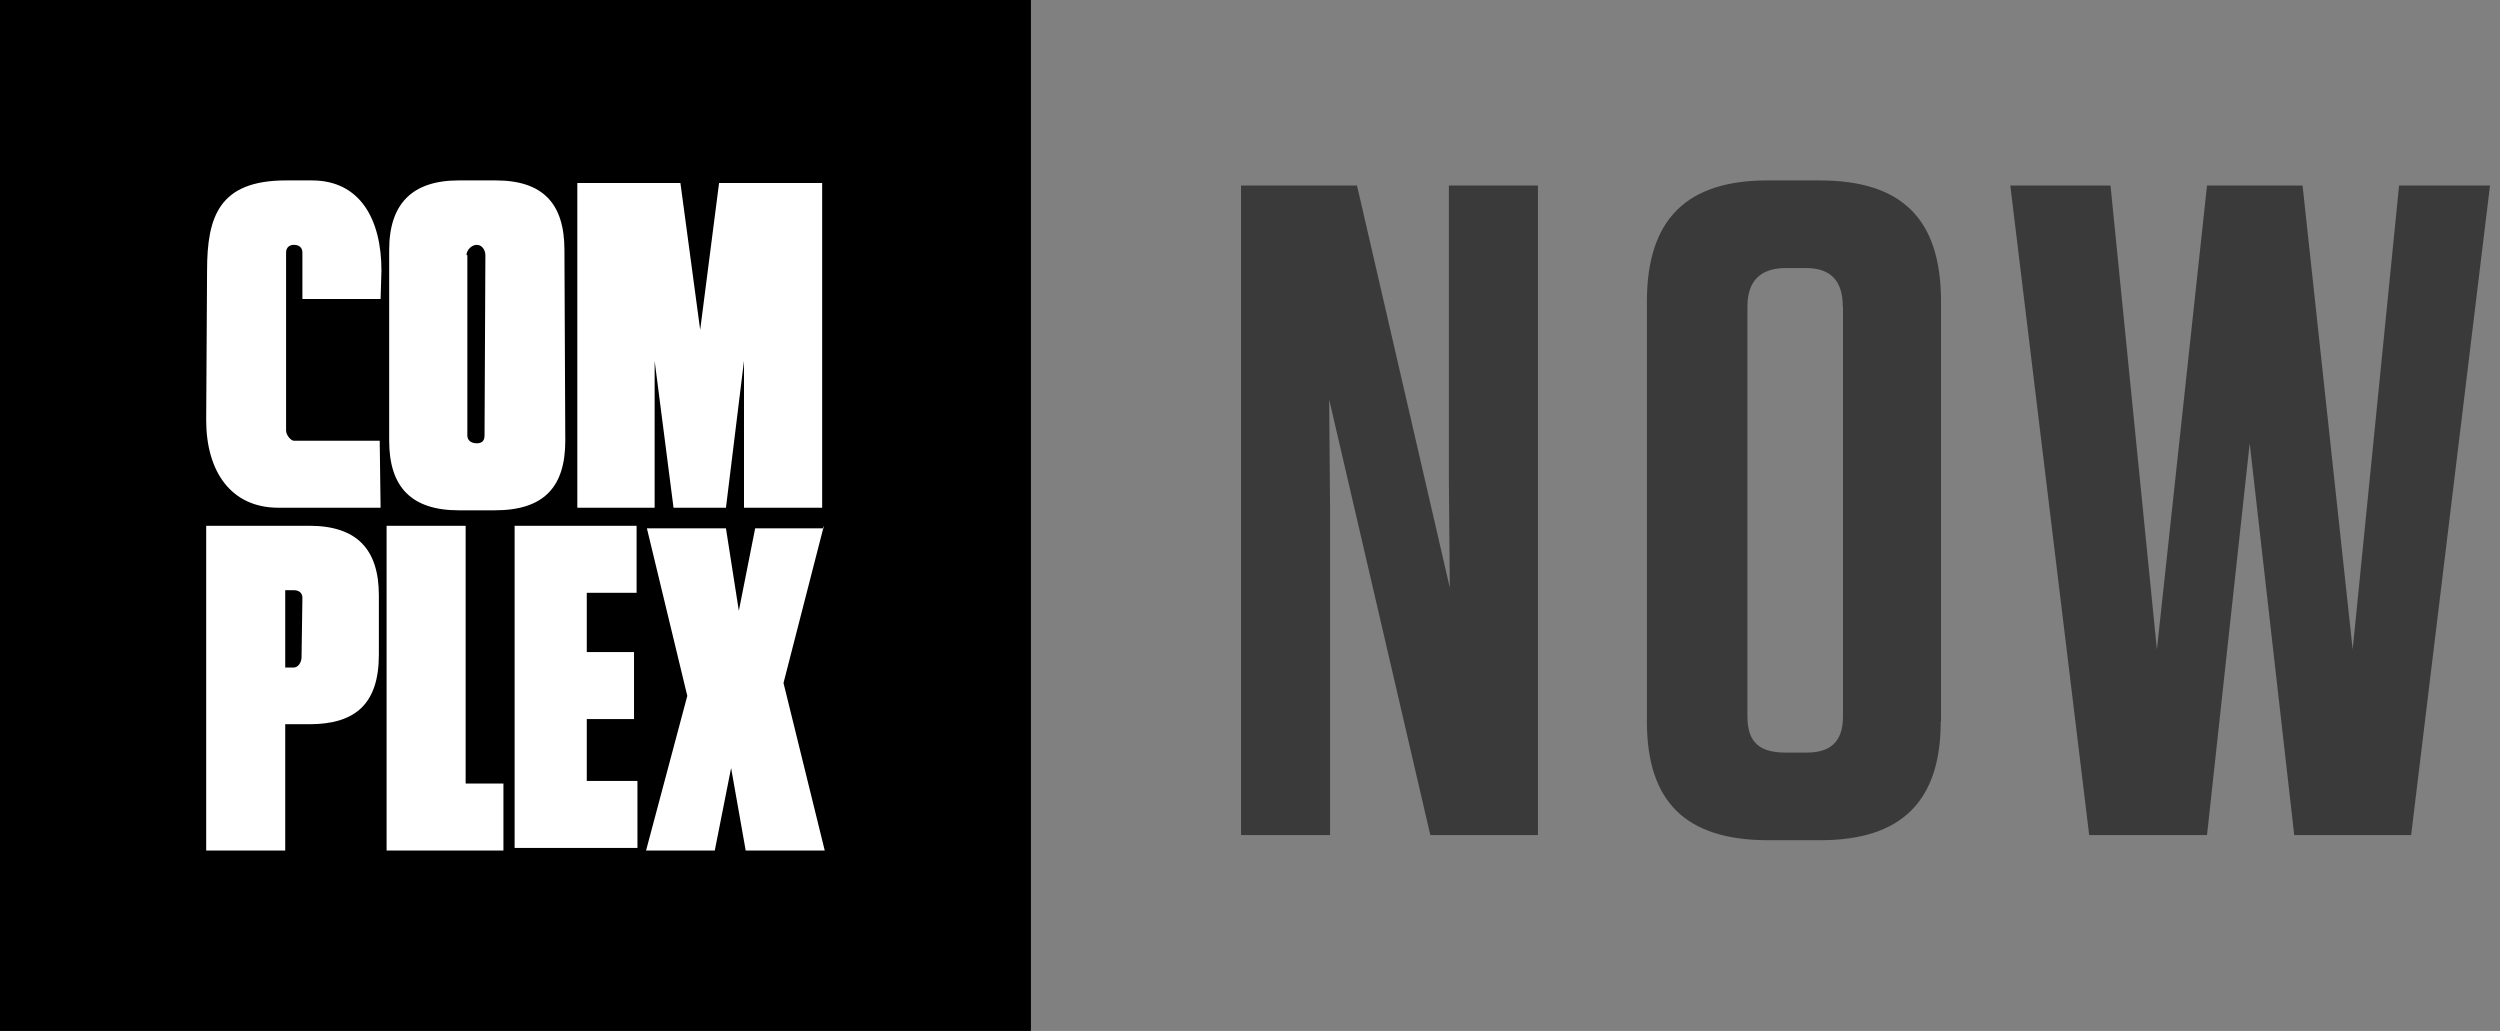
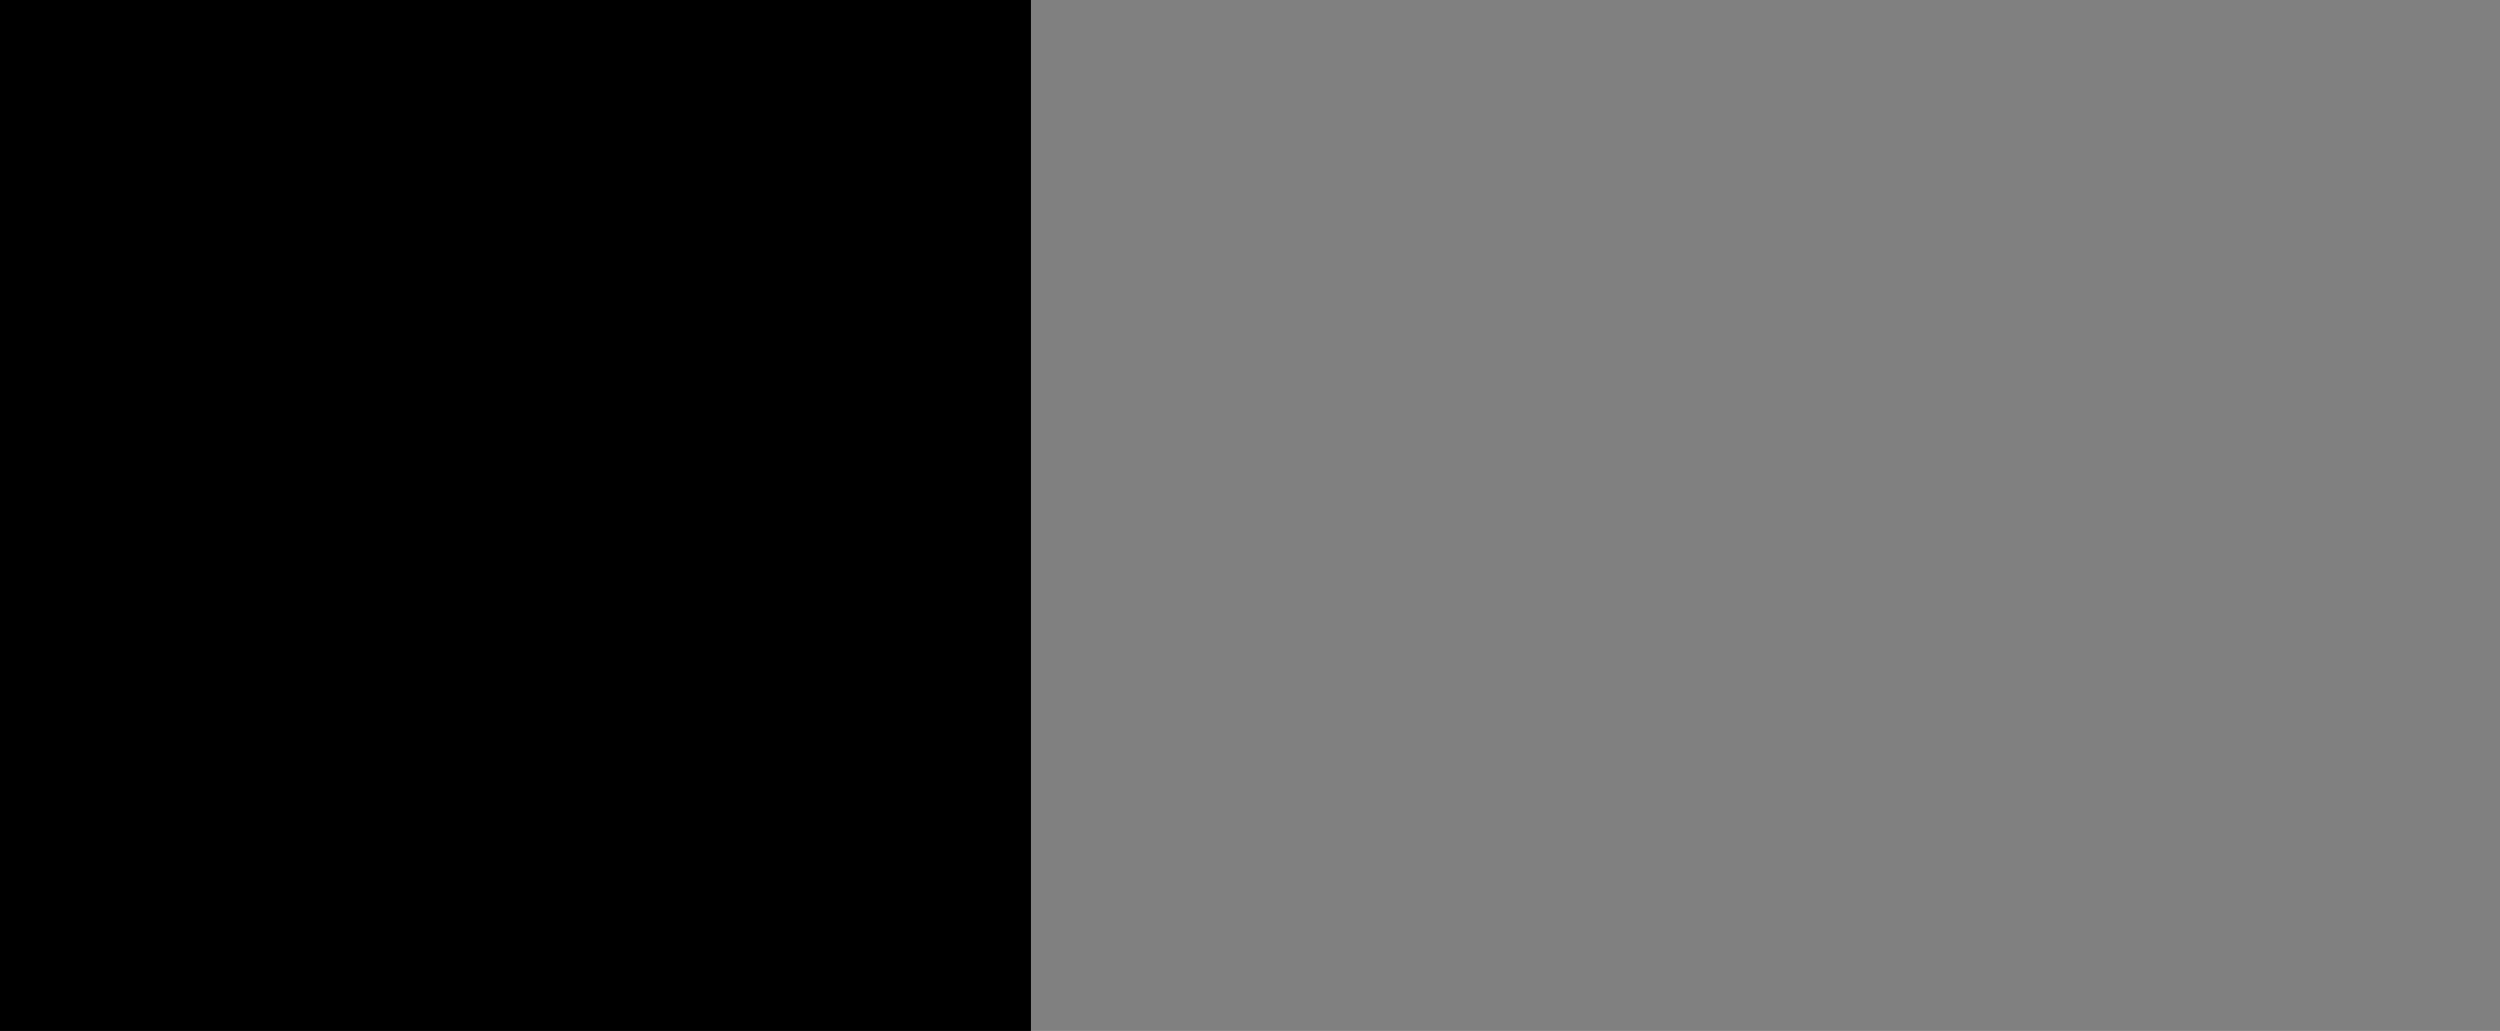
<svg xmlns="http://www.w3.org/2000/svg" xmlns:ns1="http://www.bohemiancoding.com/sketch/ns" width="97px" height="40px" viewBox="0 0 97 40" version="1.1">
  <rect x="0" y="0" width="97" height="40" fill="#808080" stroke="none" />
  <title>Complex Now</title>
  <desc />
  <defs />
  <g id="Page-1" stroke="none" stroke-width="1" fill="none" fill-rule="evenodd" ns1:type="MSPage">
    <g ns1:type="MSLayerGroup">
      <g ns1:type="MSShapeGroup">
        <rect id="Rectangle-2" fill="#000000" x="0" y="0" width="40" height="40" />
-         <path d="M14.767 19.7 L10.8 19.7 C8.967 19.7 8 18.3 8 16.3 L8.034 10.5 C8.034 8.4 8.5 7 11.1 7 L12.1 7 C13.967 7 14.8 8.5 14.8 10.5 L14.767 11.6 L11.733 11.6 L11.733 9.8 C11.733 9.6 11.6 9.5 11.4 9.5 C11.233 9.5 11.1 9.6 11.1 9.8 L11.1 16.7 C11.1 16.9 11.3 17.1 11.4 17.1 L14.733 17.1 L14.767 19.7 L14.767 19.7 Z M31.9 7.1 L31.9 19.7 L28.867 19.7 L28.867 14 L28.167 19.7 L26.133 19.7 L25.4 14 L25.4 19.7 L22.4 19.7 L22.4 7.1 L26.4 7.1 L27.167 12.8 L27.9 7.1 L31.9 7.1 L31.9 7.1 L31.9 7.1 Z M15 20.4 L18.067 20.4 L18.067 30.4 L19.533 30.4 L19.533 33 L15 33 L15 20.4 L15 20.4 L15 20.4 Z M31.967 20.4 L30.4 26.5 L32 33 L28.933 33 L28.367 29.8 L27.733 33 L25.067 33 L26.667 27 L25.1 20.5 L28.167 20.5 L28.667 23.7 L29.3 20.5 L31.967 20.5 L31.967 20.4 L31.967 20.4 L31.967 20.4 Z M18.133 9.9 L18.133 16.9 C18.133 17.1 18.3 17.2 18.5 17.2 C18.7 17.2 18.8 17.1 18.8 16.9 L18.833 9.9 C18.833 9.7 18.7 9.5 18.5 9.5 C18.3 9.5 18.1 9.7 18.1 9.9 L18.133 9.9 Z M21.933 17.1 C21.933 18.9 21.1 19.8 19.2 19.8 L17.8 19.8 C15.967 19.8 15.1 18.9 15.1 17.1 L15.1 9.7 C15.1 7.9 16 7 17.8 7 L19.233 7 C21.067 7 21.9 7.9 21.9 9.7 L21.933 17.1 L21.933 17.1 Z M11.067 22.9 L11.067 25.9 L11.4 25.9 C11.567 25.9 11.7 25.7 11.7 25.5 L11.733 23.2 C11.733 23 11.6 22.9 11.4 22.9 L11.067 22.9 L11.067 22.9 L11.067 22.9 Z M11.067 28.1 L11.067 33 L8 33 L8 20.4 L12 20.4 C13.833 20.4 14.7 21.3 14.7 23.1 L14.7 25.4 C14.7 27.3 13.8 28.1 12 28.1 L11.067 28.1 L11.067 28.1 Z M19.967 20.4 L24.7 20.4 L24.7 23 L22.767 23 L22.767 25.3 L24.6 25.3 L24.6 27.9 L22.767 27.9 L22.767 30.3 L24.733 30.3 L24.733 32.9 L19.967 32.9 L19.967 20.4 L19.967 20.4 Z" id="Shape" fill="#FFFFFF" />
-         <path d="M59.672 32.4 L59.672 7.2 L56.216 7.2 L56.216 18.6 L56.252 22.8 L52.652 7.2 L48.152 7.2 L48.152 32.4 L51.608 32.4 L51.608 19.9 L51.572 15.5 L55.496 32.4 L59.672 32.4 Z M75.312 28 L75.312 11.7 C75.312 8.5 73.8 7 70.6 7 L68.58 7 C65.448 7 63.9 8.5 63.9 11.7 L63.9 28 C63.9 31.1 65.4 32.6 68.6 32.6 L70.632 32.6 C73.764 32.6 75.3 31.1 75.3 28 L75.312 28 Z M71.508 11.9 L71.508 27.8 C71.508 28.8 71 29.2 70.1 29.2 L69.276 29.2 C68.268 29.2 67.8 28.8 67.8 27.8 L67.8 11.9 C67.8 10.9 68.3 10.4 69.3 10.4 L70.068 10.4 C71.04 10.4 71.5 10.9 71.5 11.9 L71.508 11.9 Z M89.34 7.2 L85.632 7.2 L83.688 25.2 L81.888 7.2 L78 7.2 L81.06 32.4 L85.632 32.4 L87.288 17.2 L89.016 32.4 L93.552 32.4 L96.612 7.2 L93.084 7.2 L91.284 25.2 L89.34 7.2 Z" id="NOW" fill="#3A3A3A" />
      </g>
    </g>
  </g>
</svg>